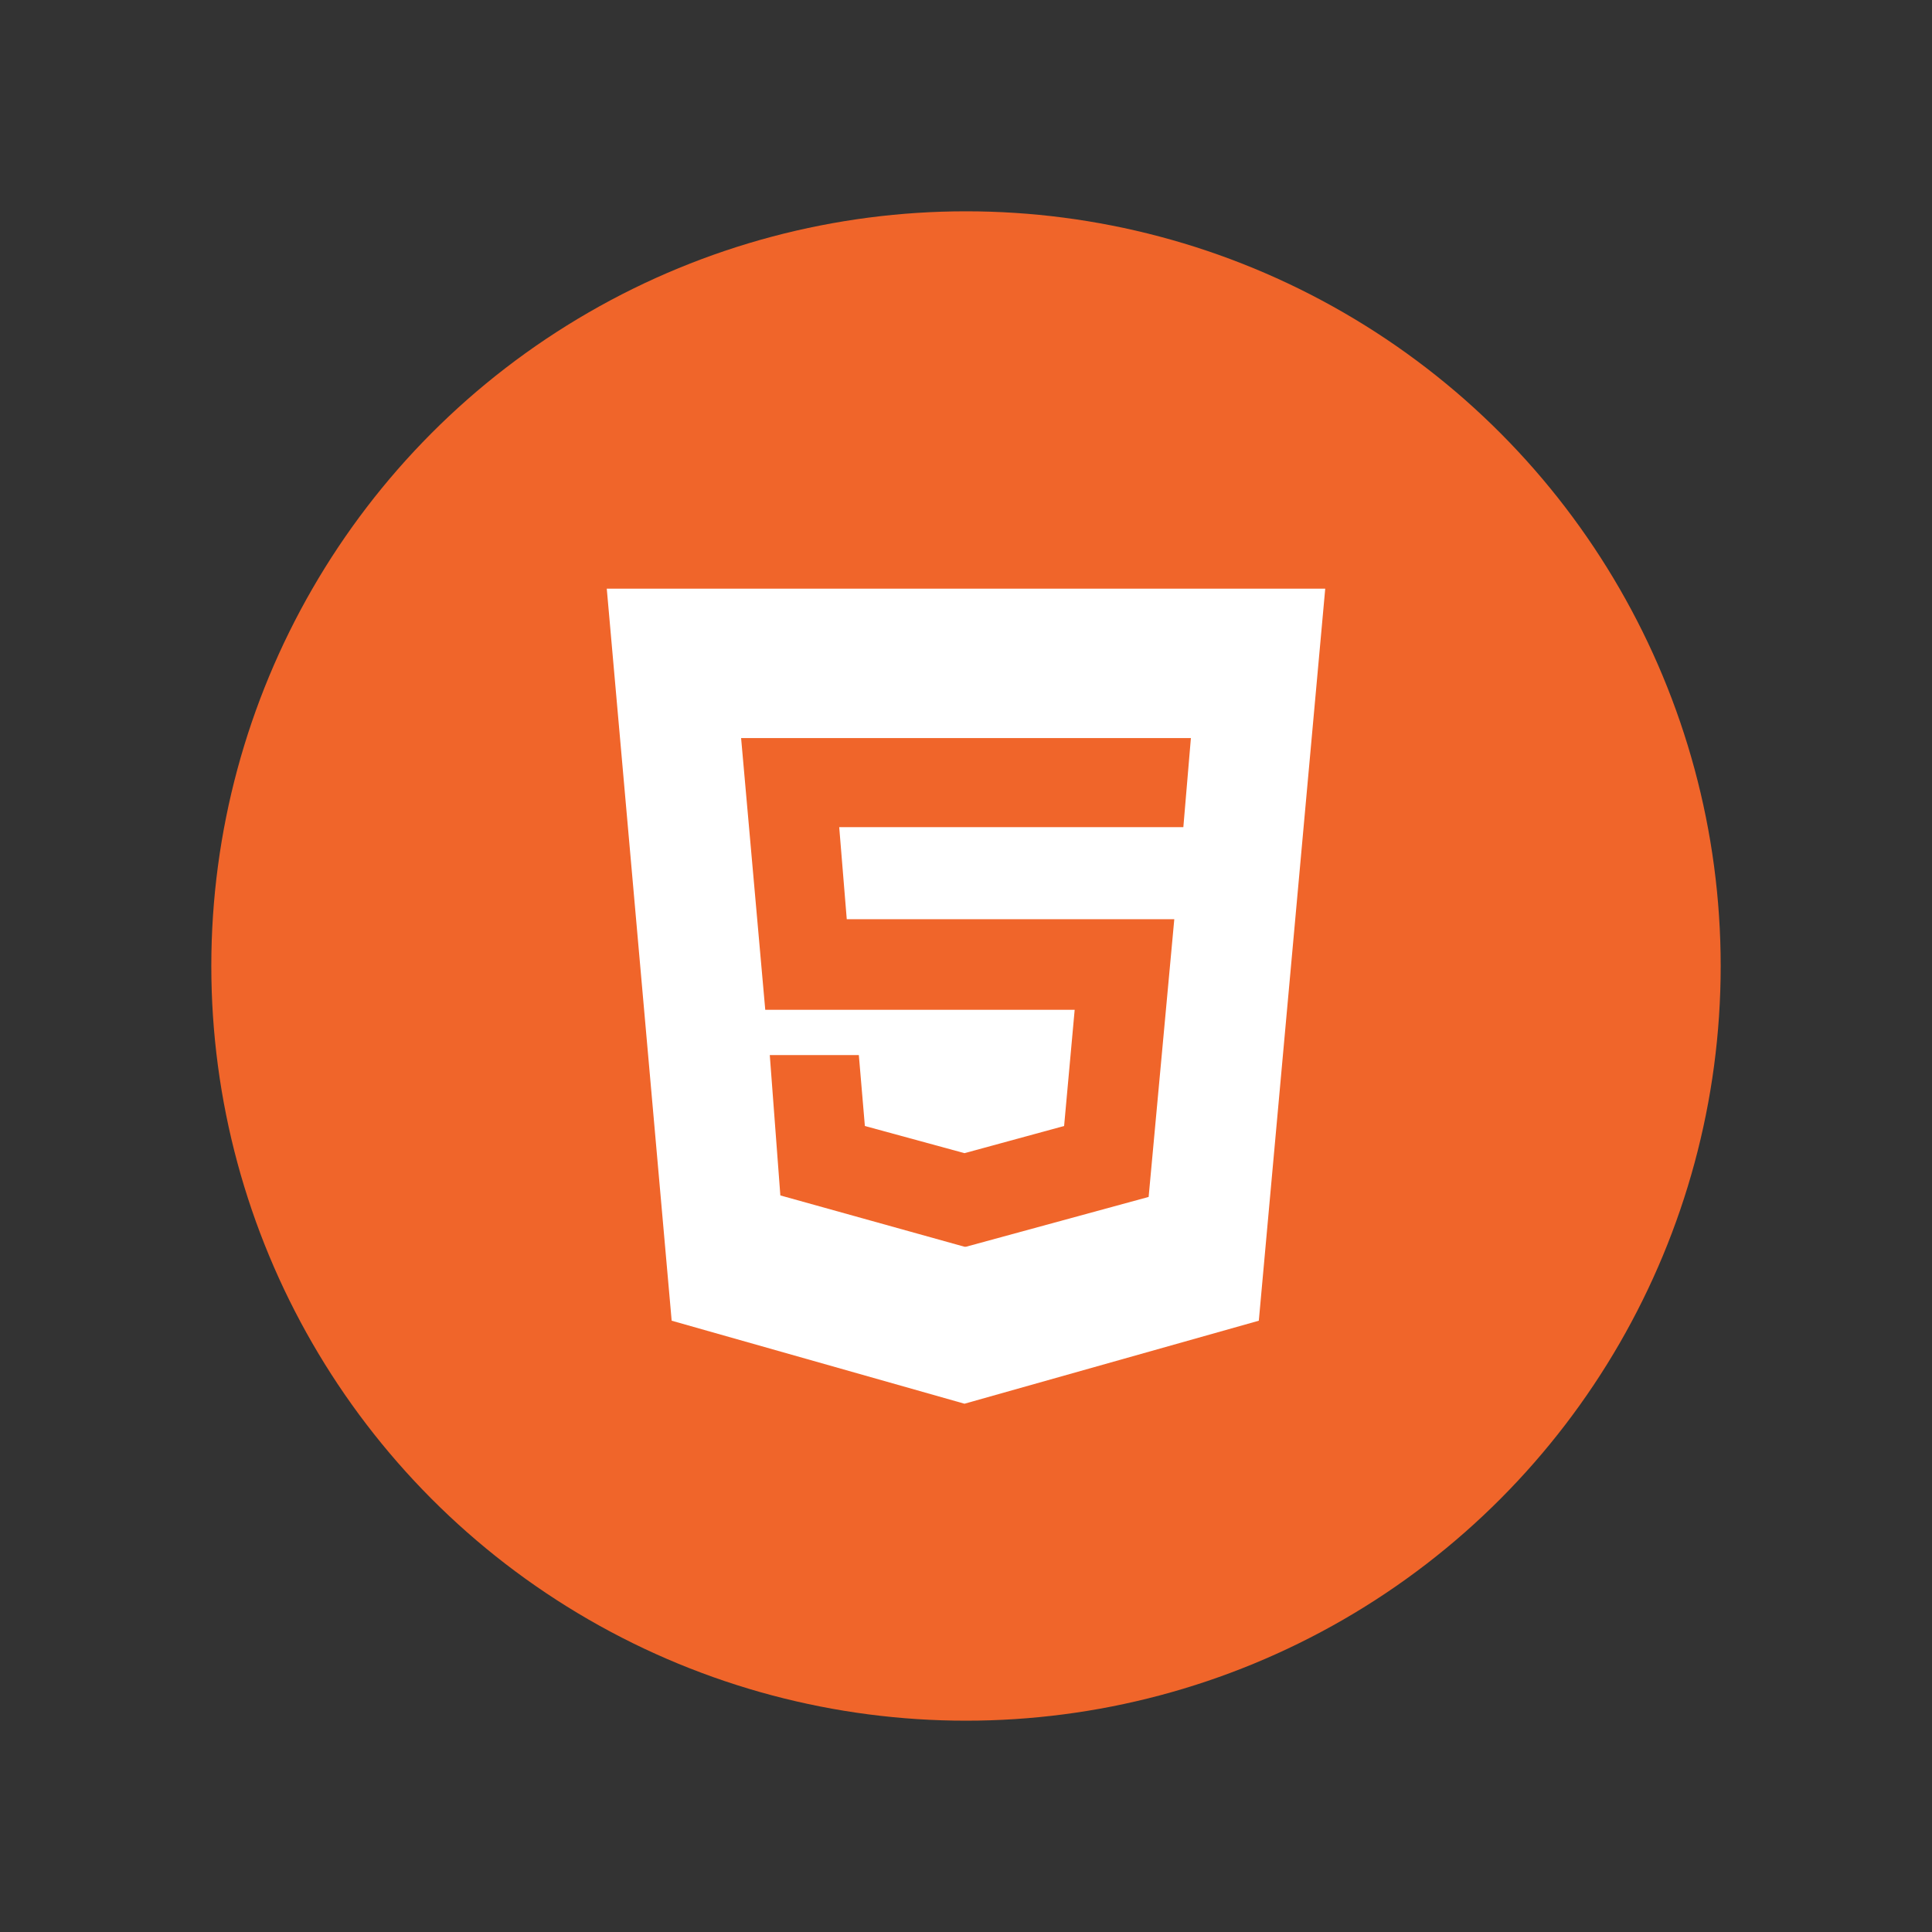
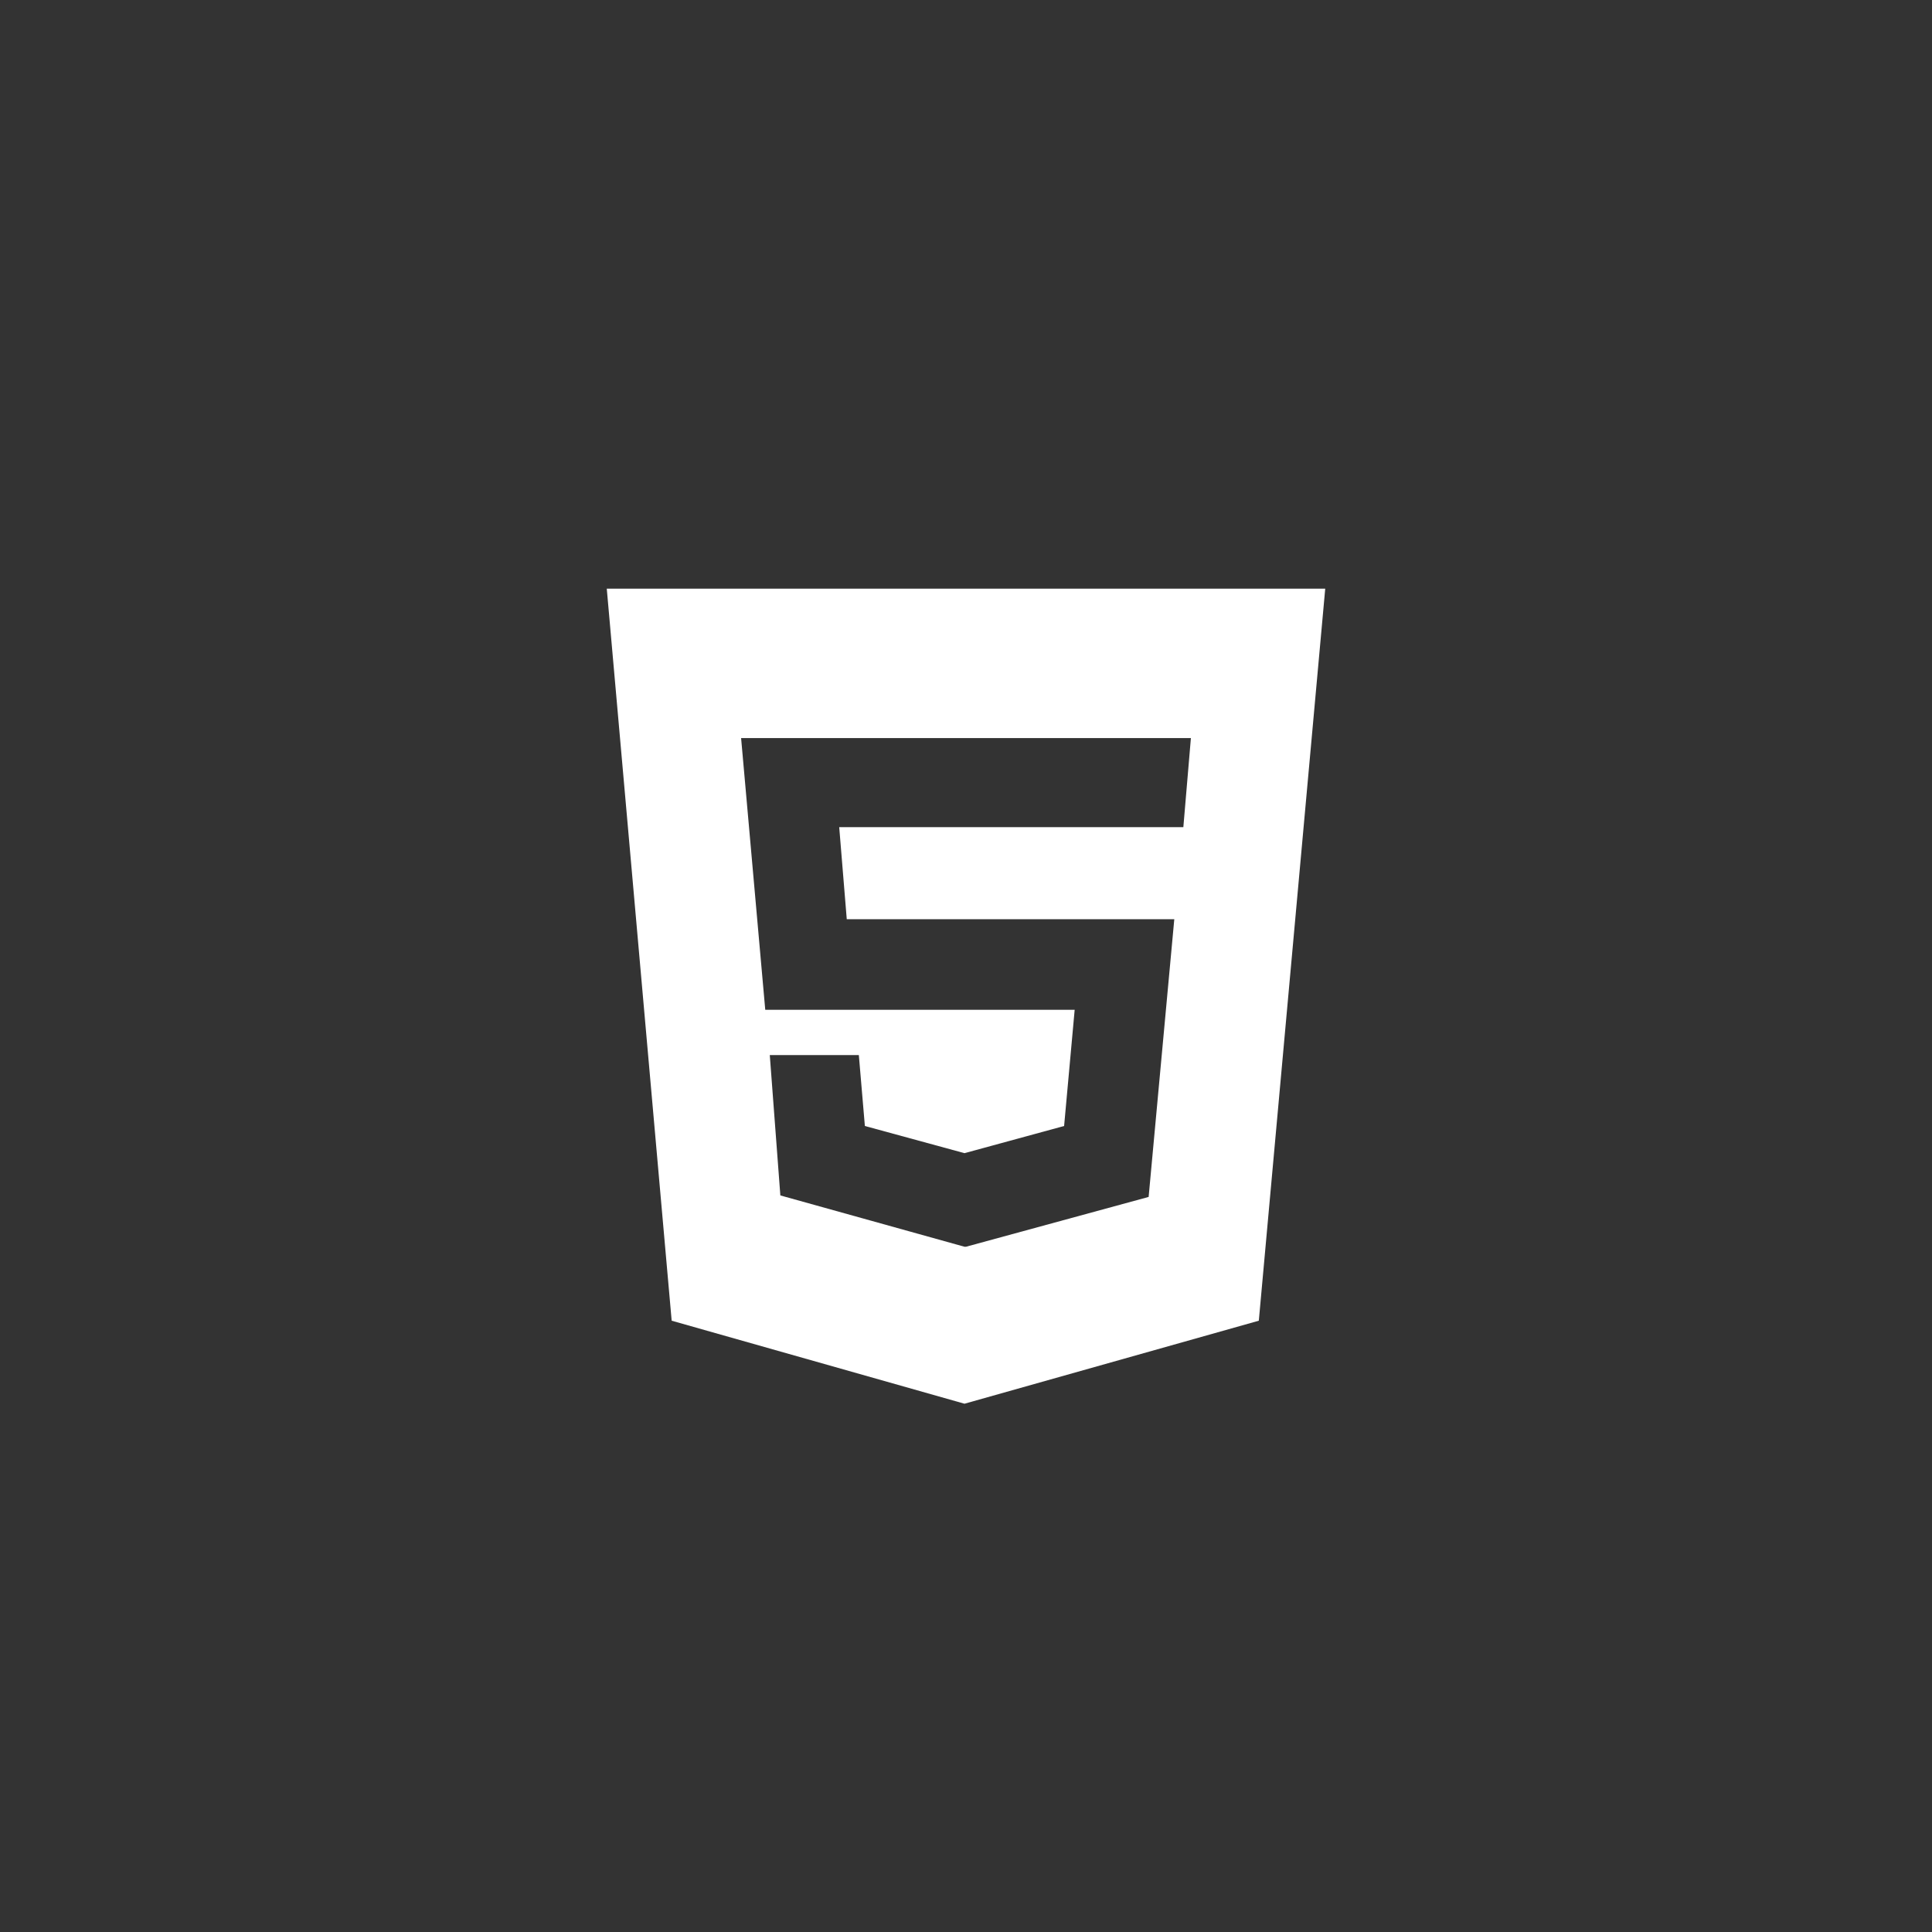
<svg xmlns="http://www.w3.org/2000/svg" id="Lager_1" style="enable-background:new 0 0 128 128;" version="1.1" viewBox="0 0 128 128" xml:space="preserve">
  <rect x="0" y="0" width="128" height="128" fill="#333333" stroke="none" />
  <g>
    <g>
      <g>
-         <circle cx="64" cy="64" r="50" style="fill:#F0652A;" />
-       </g>
+         </g>
    </g>
    <path d="M40.2,39l4.3,48.5L63.9,93l19.5-5.5L87.8,39H40.2z M78.4,54.8H55.6l0.5,6.1h21.7l-1.7,18.4L64,82.6   l0,0h-0.1l-12.2-3.4L51,69.9h5.9l0.4,4.7l6.6,1.8l6.6-1.8l0.7-7.7H50.7l-1.6-18h29.8L78.4,54.8z" style="fill:#FFFFFF;" />
  </g>
</svg>